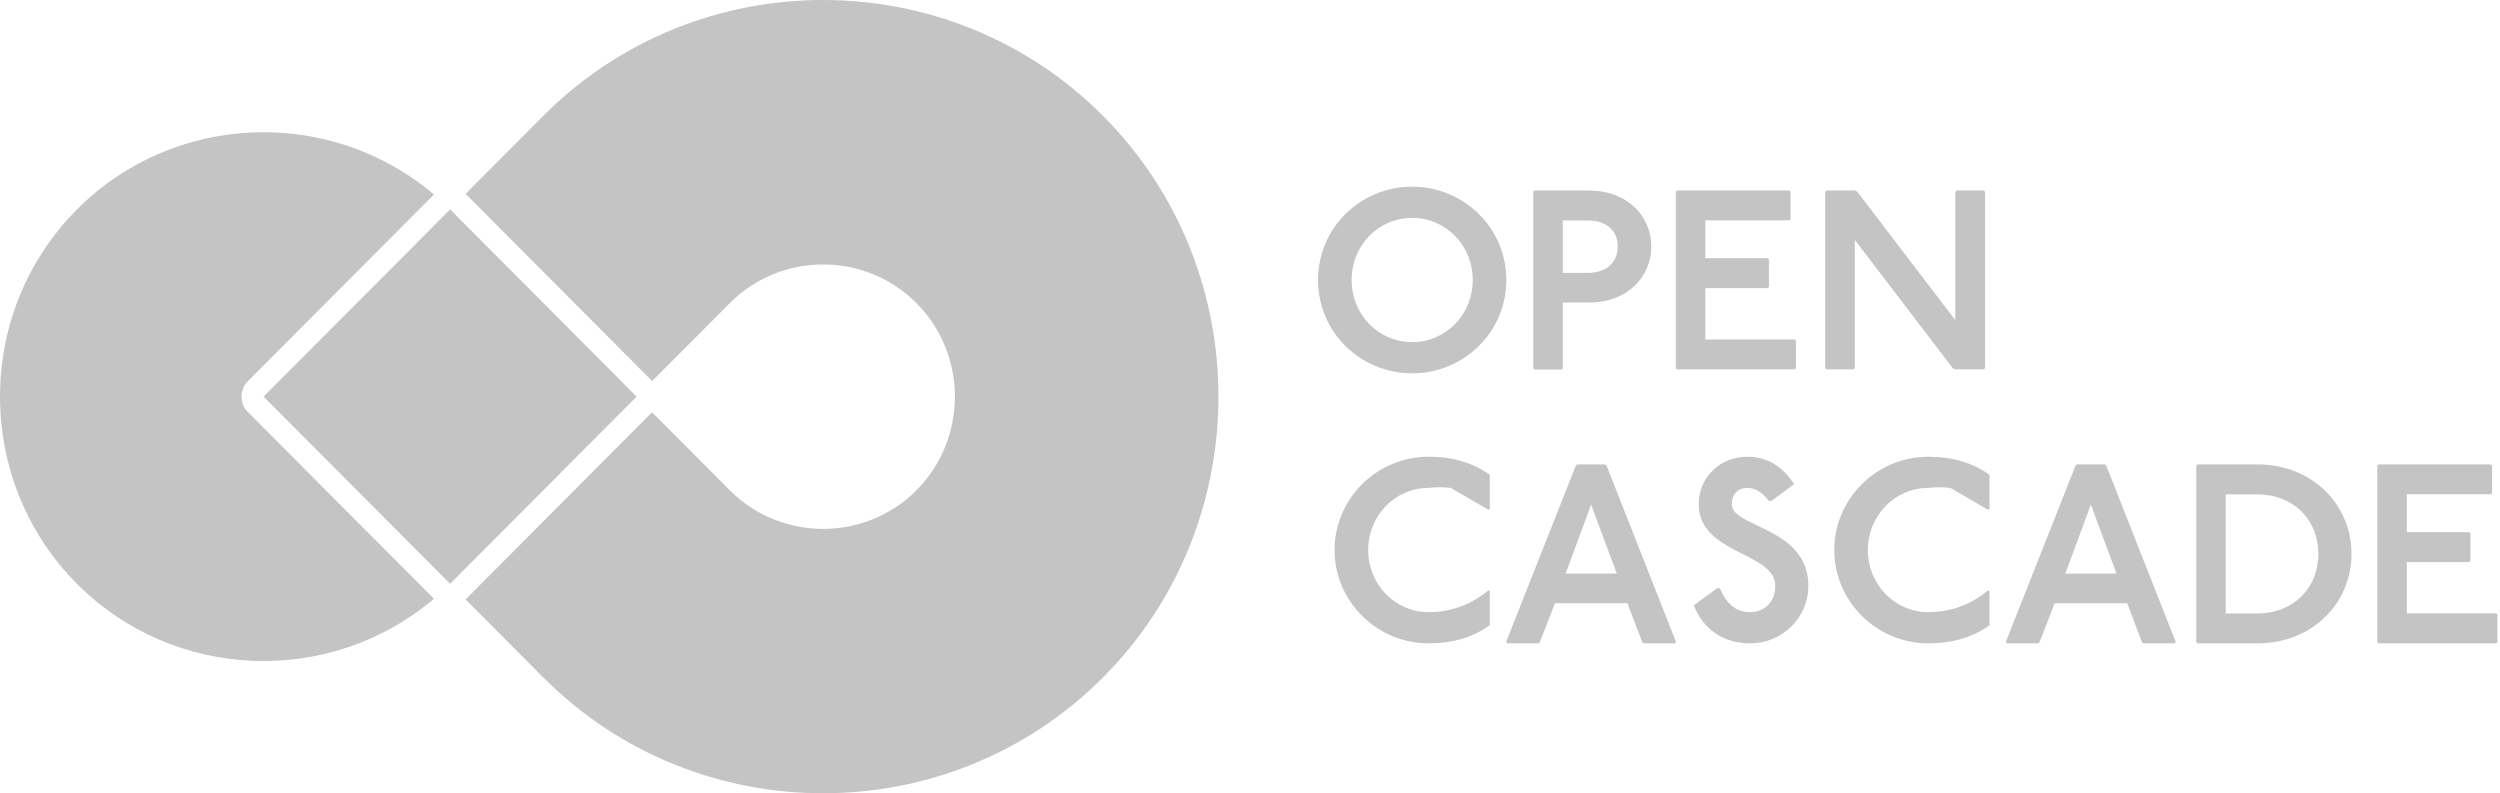
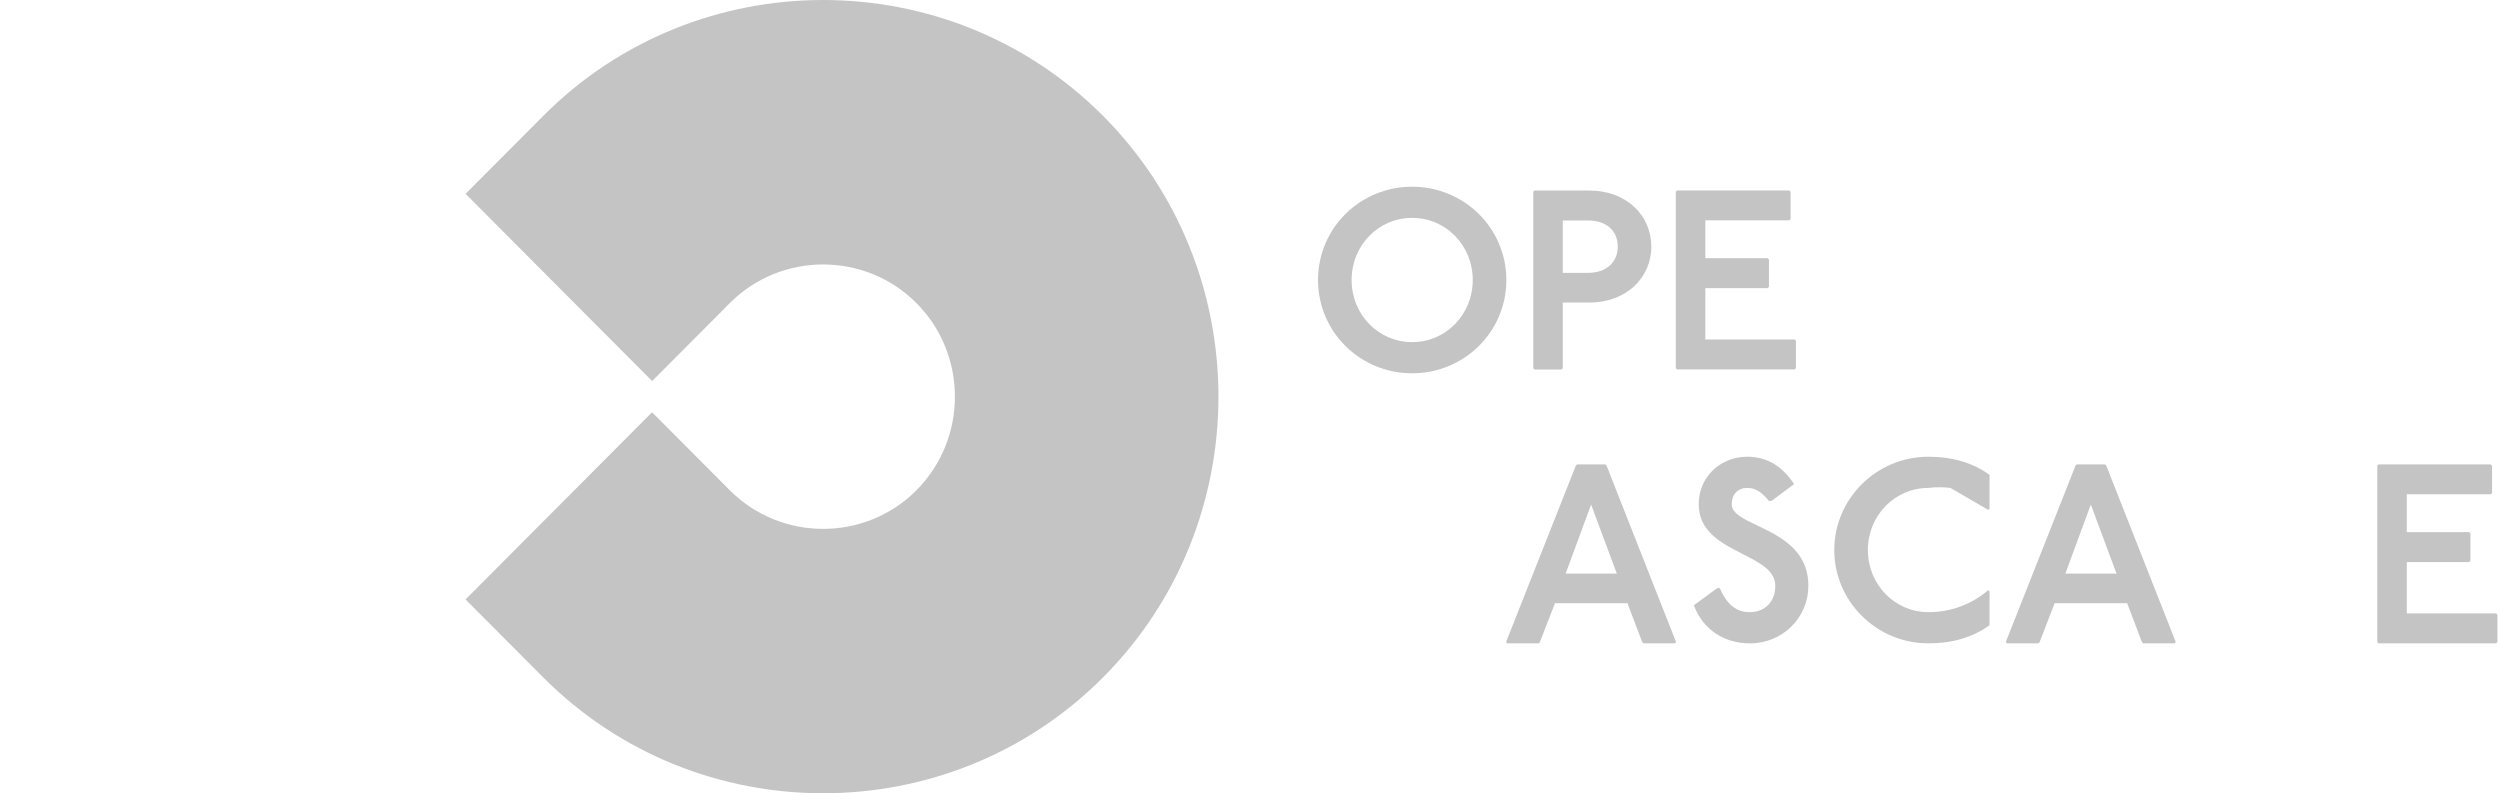
<svg xmlns="http://www.w3.org/2000/svg" width="104" height="33" viewBox="0 0 104 33" fill="none">
  <path fill-rule="evenodd" clip-rule="evenodd" d="M65.011 11.351H66.059C66.81 11.351 67.298 10.926 67.298 10.256C67.298 9.585 66.81 9.171 66.059 9.171H65.011V11.351ZM66.113 7.927C67.68 7.927 68.695 8.98 68.695 10.257C68.695 11.533 67.679 12.585 66.113 12.585L65.012 12.585V15.319L64.959 15.372L63.837 15.372L63.784 15.319V7.98L63.826 7.927H66.113Z" fill="#C4C4C4" />
-   <path fill-rule="evenodd" clip-rule="evenodd" d="M3.202 24.287C-1.067 20.003 -1.067 12.996 3.202 8.713C7.253 4.647 13.752 4.441 18.052 8.092L10.315 15.855C9.96 16.212 9.96 16.788 10.315 17.145L18.053 24.907C13.753 28.558 7.253 28.352 3.202 24.287Z" fill="#C4C4C4" />
-   <path fill-rule="evenodd" clip-rule="evenodd" d="M18.725 24.286L10.963 16.5L18.725 8.712L26.484 16.5L18.724 24.286H18.725Z" fill="#C4C4C4" />
  <path fill-rule="evenodd" clip-rule="evenodd" d="M45.885 4.819C39.482 -1.606 29.003 -1.606 22.6 4.819L19.369 8.063L19.369 8.064L27.129 15.852L30.361 12.608C32.496 10.466 35.989 10.466 38.123 12.608C40.258 14.75 40.258 18.255 38.123 20.394V20.397C35.989 22.536 32.496 22.536 30.361 20.397L27.126 17.15L19.425 24.878C19.407 24.899 19.388 24.919 19.369 24.939L22.6 28.181C29.003 34.606 39.482 34.606 45.885 28.181C52.288 21.757 52.288 11.244 45.885 4.818V4.819Z" fill="#C4C4C4" />
  <path fill-rule="evenodd" clip-rule="evenodd" d="M74.488 7.976L74.435 7.923H69.766L69.713 7.976V15.315L69.766 15.368L74.658 15.367L74.711 15.315V14.176L74.658 14.122H70.942V11.985H73.535L73.588 11.932V10.794L73.535 10.741H70.942V9.166H74.435L74.488 9.114V7.976H74.488Z" fill="#C4C4C4" />
-   <path fill-rule="evenodd" clip-rule="evenodd" d="M92.591 25.52H93.904C95.397 25.52 96.445 24.467 96.445 23.042C96.445 21.617 95.397 20.564 93.904 20.564H92.591V25.52V25.52ZM93.905 19.319C96.181 19.319 97.822 20.978 97.822 23.041C97.822 25.104 96.181 26.764 93.905 26.764L91.418 26.763L91.365 26.71L91.365 19.372L91.418 19.319L93.905 19.319Z" fill="#C4C4C4" />
  <path fill-rule="evenodd" clip-rule="evenodd" d="M67.259 23.861H65.131L66.19 20.989L67.259 23.861ZM66.834 19.372L66.781 19.319H65.606L65.553 19.372L62.652 26.71L62.705 26.763H64.008L64.061 26.71L64.685 25.094H67.702L68.316 26.71L68.369 26.763H69.671L69.724 26.71L66.834 19.372V19.372Z" fill="#C4C4C4" />
-   <path fill-rule="evenodd" clip-rule="evenodd" d="M60.35 20.297C60.198 20.279 60.045 20.269 59.892 20.269C59.74 20.269 59.586 20.279 59.435 20.297C58.037 20.297 56.916 21.445 56.916 22.881C56.916 24.317 58.037 25.466 59.435 25.466C60.377 25.466 61.234 25.136 61.923 24.551L61.976 24.604V26.008C61.288 26.508 60.441 26.763 59.435 26.763C57.265 26.763 55.518 25.008 55.518 22.882C55.518 20.754 57.265 19 59.435 19C60.441 19 61.288 19.255 61.976 19.755V21.159L61.923 21.212L60.35 20.297Z" fill="#C4C4C4" />
  <path fill-rule="evenodd" clip-rule="evenodd" d="M72.688 20.297C73.047 20.297 73.302 20.489 73.588 20.84L73.693 20.84L74.635 20.138C74.17 19.436 73.555 19 72.688 19C71.555 19 70.666 19.851 70.666 20.978C70.666 22.116 71.625 22.604 72.49 23.044C73.203 23.406 73.852 23.737 73.852 24.37C73.852 25.03 73.418 25.466 72.794 25.466C72.254 25.466 71.841 25.167 71.544 24.466L71.438 24.466L70.464 25.179C70.835 26.178 71.713 26.764 72.794 26.764C74.17 26.764 75.228 25.678 75.228 24.371C75.228 22.872 74.032 22.303 73.106 21.863C72.52 21.584 72.041 21.357 72.041 20.978C72.041 20.574 72.285 20.297 72.688 20.297H72.688Z" fill="#C4C4C4" />
-   <path fill-rule="evenodd" clip-rule="evenodd" d="M77.158 7.923L77.264 7.976L81.34 13.316V7.977L81.393 7.923L82.526 7.923L82.579 7.976V15.315L82.526 15.368L81.34 15.367L81.234 15.315L77.158 9.976V15.315L77.105 15.367H75.983L75.93 15.315V7.976L75.983 7.923H77.158Z" fill="#C4C4C4" />
  <path fill-rule="evenodd" clip-rule="evenodd" d="M88.047 23.861H85.919L86.978 20.989L88.047 23.861ZM87.622 19.372L87.569 19.319H86.394L86.341 19.372L83.44 26.71L83.493 26.763H84.795L84.848 26.71L85.473 25.094H88.49L89.104 26.71L89.157 26.763H90.459L90.512 26.71L87.622 19.372V19.372Z" fill="#C4C4C4" />
-   <path fill-rule="evenodd" clip-rule="evenodd" d="M56.227 11.648C56.227 13.094 57.348 14.232 58.746 14.232C60.144 14.232 61.266 13.094 61.266 11.647C61.266 10.202 60.144 9.064 58.746 9.064C57.348 9.064 56.227 10.202 56.227 11.647V11.648ZM62.664 11.648C62.664 13.807 60.907 15.529 58.747 15.529C56.577 15.529 54.83 13.806 54.83 11.648C54.83 9.489 56.577 7.767 58.747 7.767C60.906 7.767 62.664 9.489 62.664 11.648Z" fill="#C4C4C4" />
+   <path fill-rule="evenodd" clip-rule="evenodd" d="M56.227 11.648C56.227 13.094 57.348 14.232 58.746 14.232C60.144 14.232 61.266 13.094 61.266 11.647C61.266 10.202 60.144 9.064 58.746 9.064C57.348 9.064 56.227 10.202 56.227 11.647V11.648M62.664 11.648C62.664 13.807 60.907 15.529 58.747 15.529C56.577 15.529 54.83 13.806 54.83 11.648C54.83 9.489 56.577 7.767 58.747 7.767C60.906 7.767 62.664 9.489 62.664 11.648Z" fill="#C4C4C4" />
  <path fill-rule="evenodd" clip-rule="evenodd" d="M81.137 20.297C80.986 20.279 80.833 20.269 80.68 20.269C80.528 20.269 80.374 20.279 80.223 20.297C78.825 20.297 77.703 21.445 77.703 22.881C77.703 24.317 78.825 25.466 80.223 25.466C81.165 25.466 82.022 25.136 82.711 24.551L82.764 24.604V26.008C82.076 26.508 81.229 26.763 80.223 26.763C78.053 26.763 76.306 25.008 76.306 22.882C76.306 20.754 78.053 19 80.223 19C81.229 19 82.076 19.255 82.764 19.755V21.159L82.711 21.212L81.137 20.297Z" fill="#C4C4C4" />
  <path fill-rule="evenodd" clip-rule="evenodd" d="M103.67 19.372L103.617 19.319H98.949L98.895 19.372V26.71L98.949 26.763L103.84 26.763L103.893 26.71V25.572L103.84 25.518H100.123V23.381H102.717L102.77 23.328V22.19L102.717 22.136H100.123V20.562H103.617L103.67 20.509V19.372H103.67Z" fill="#C4C4C4" />
</svg>